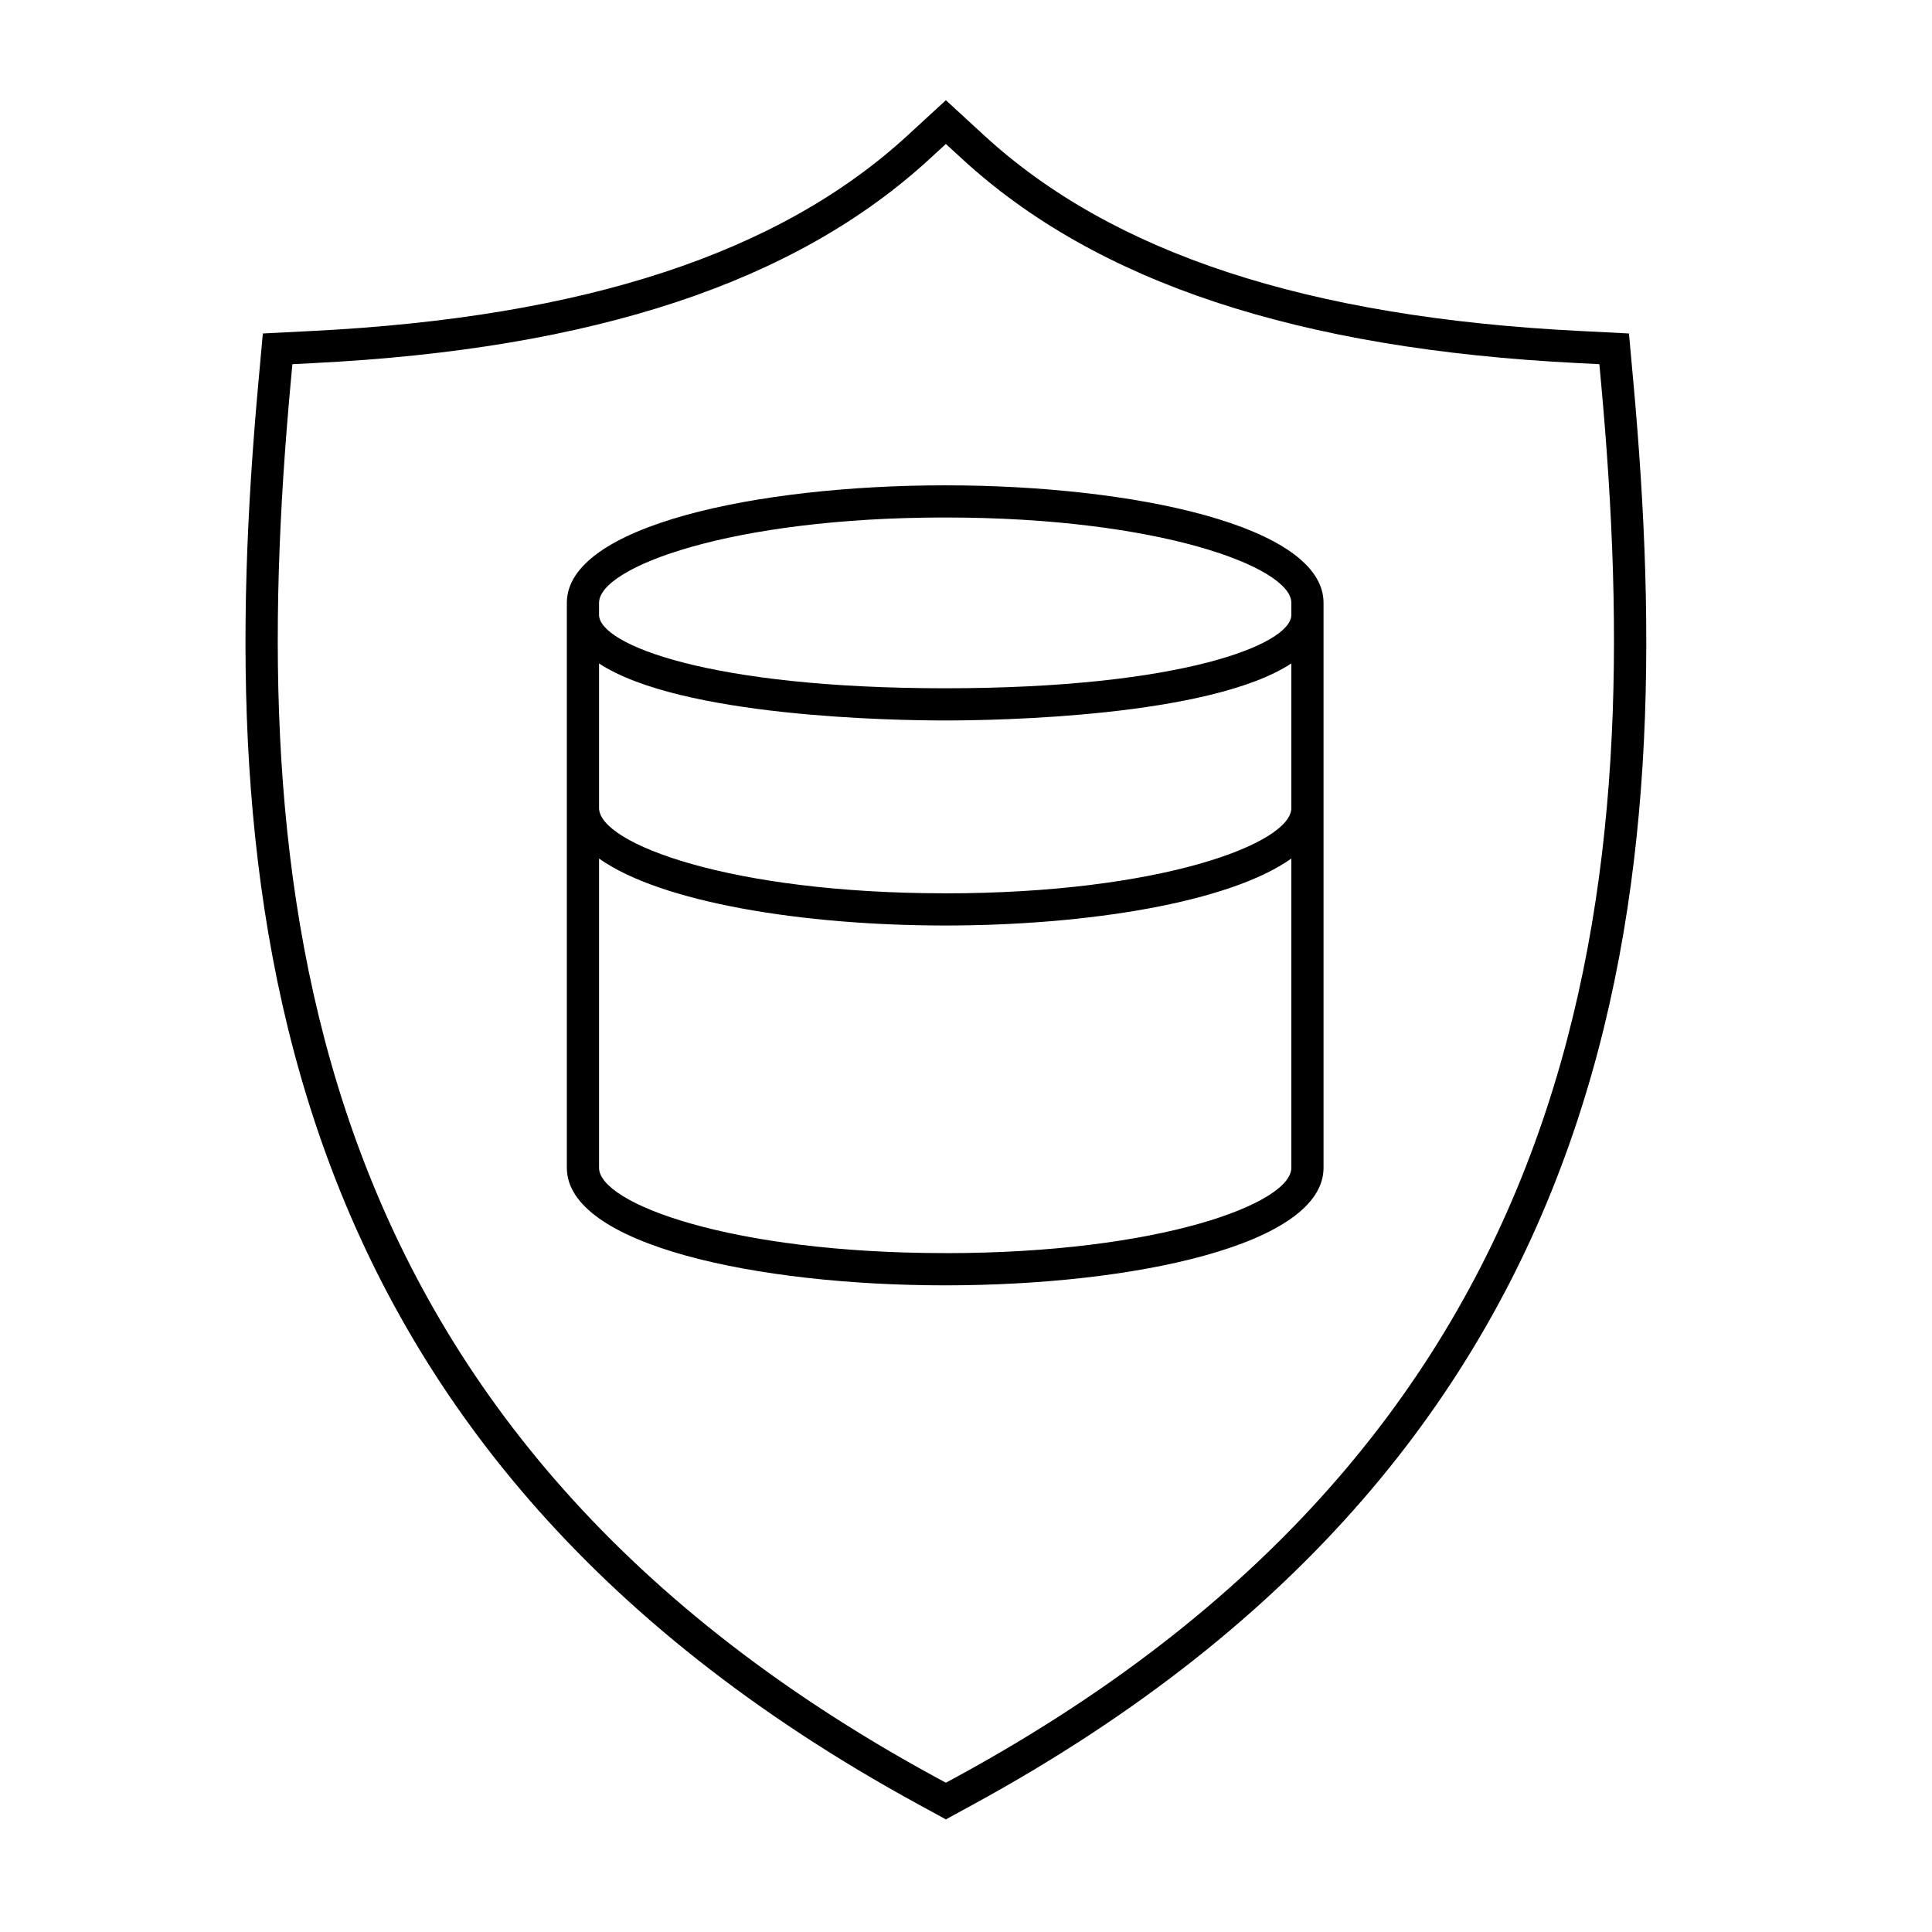
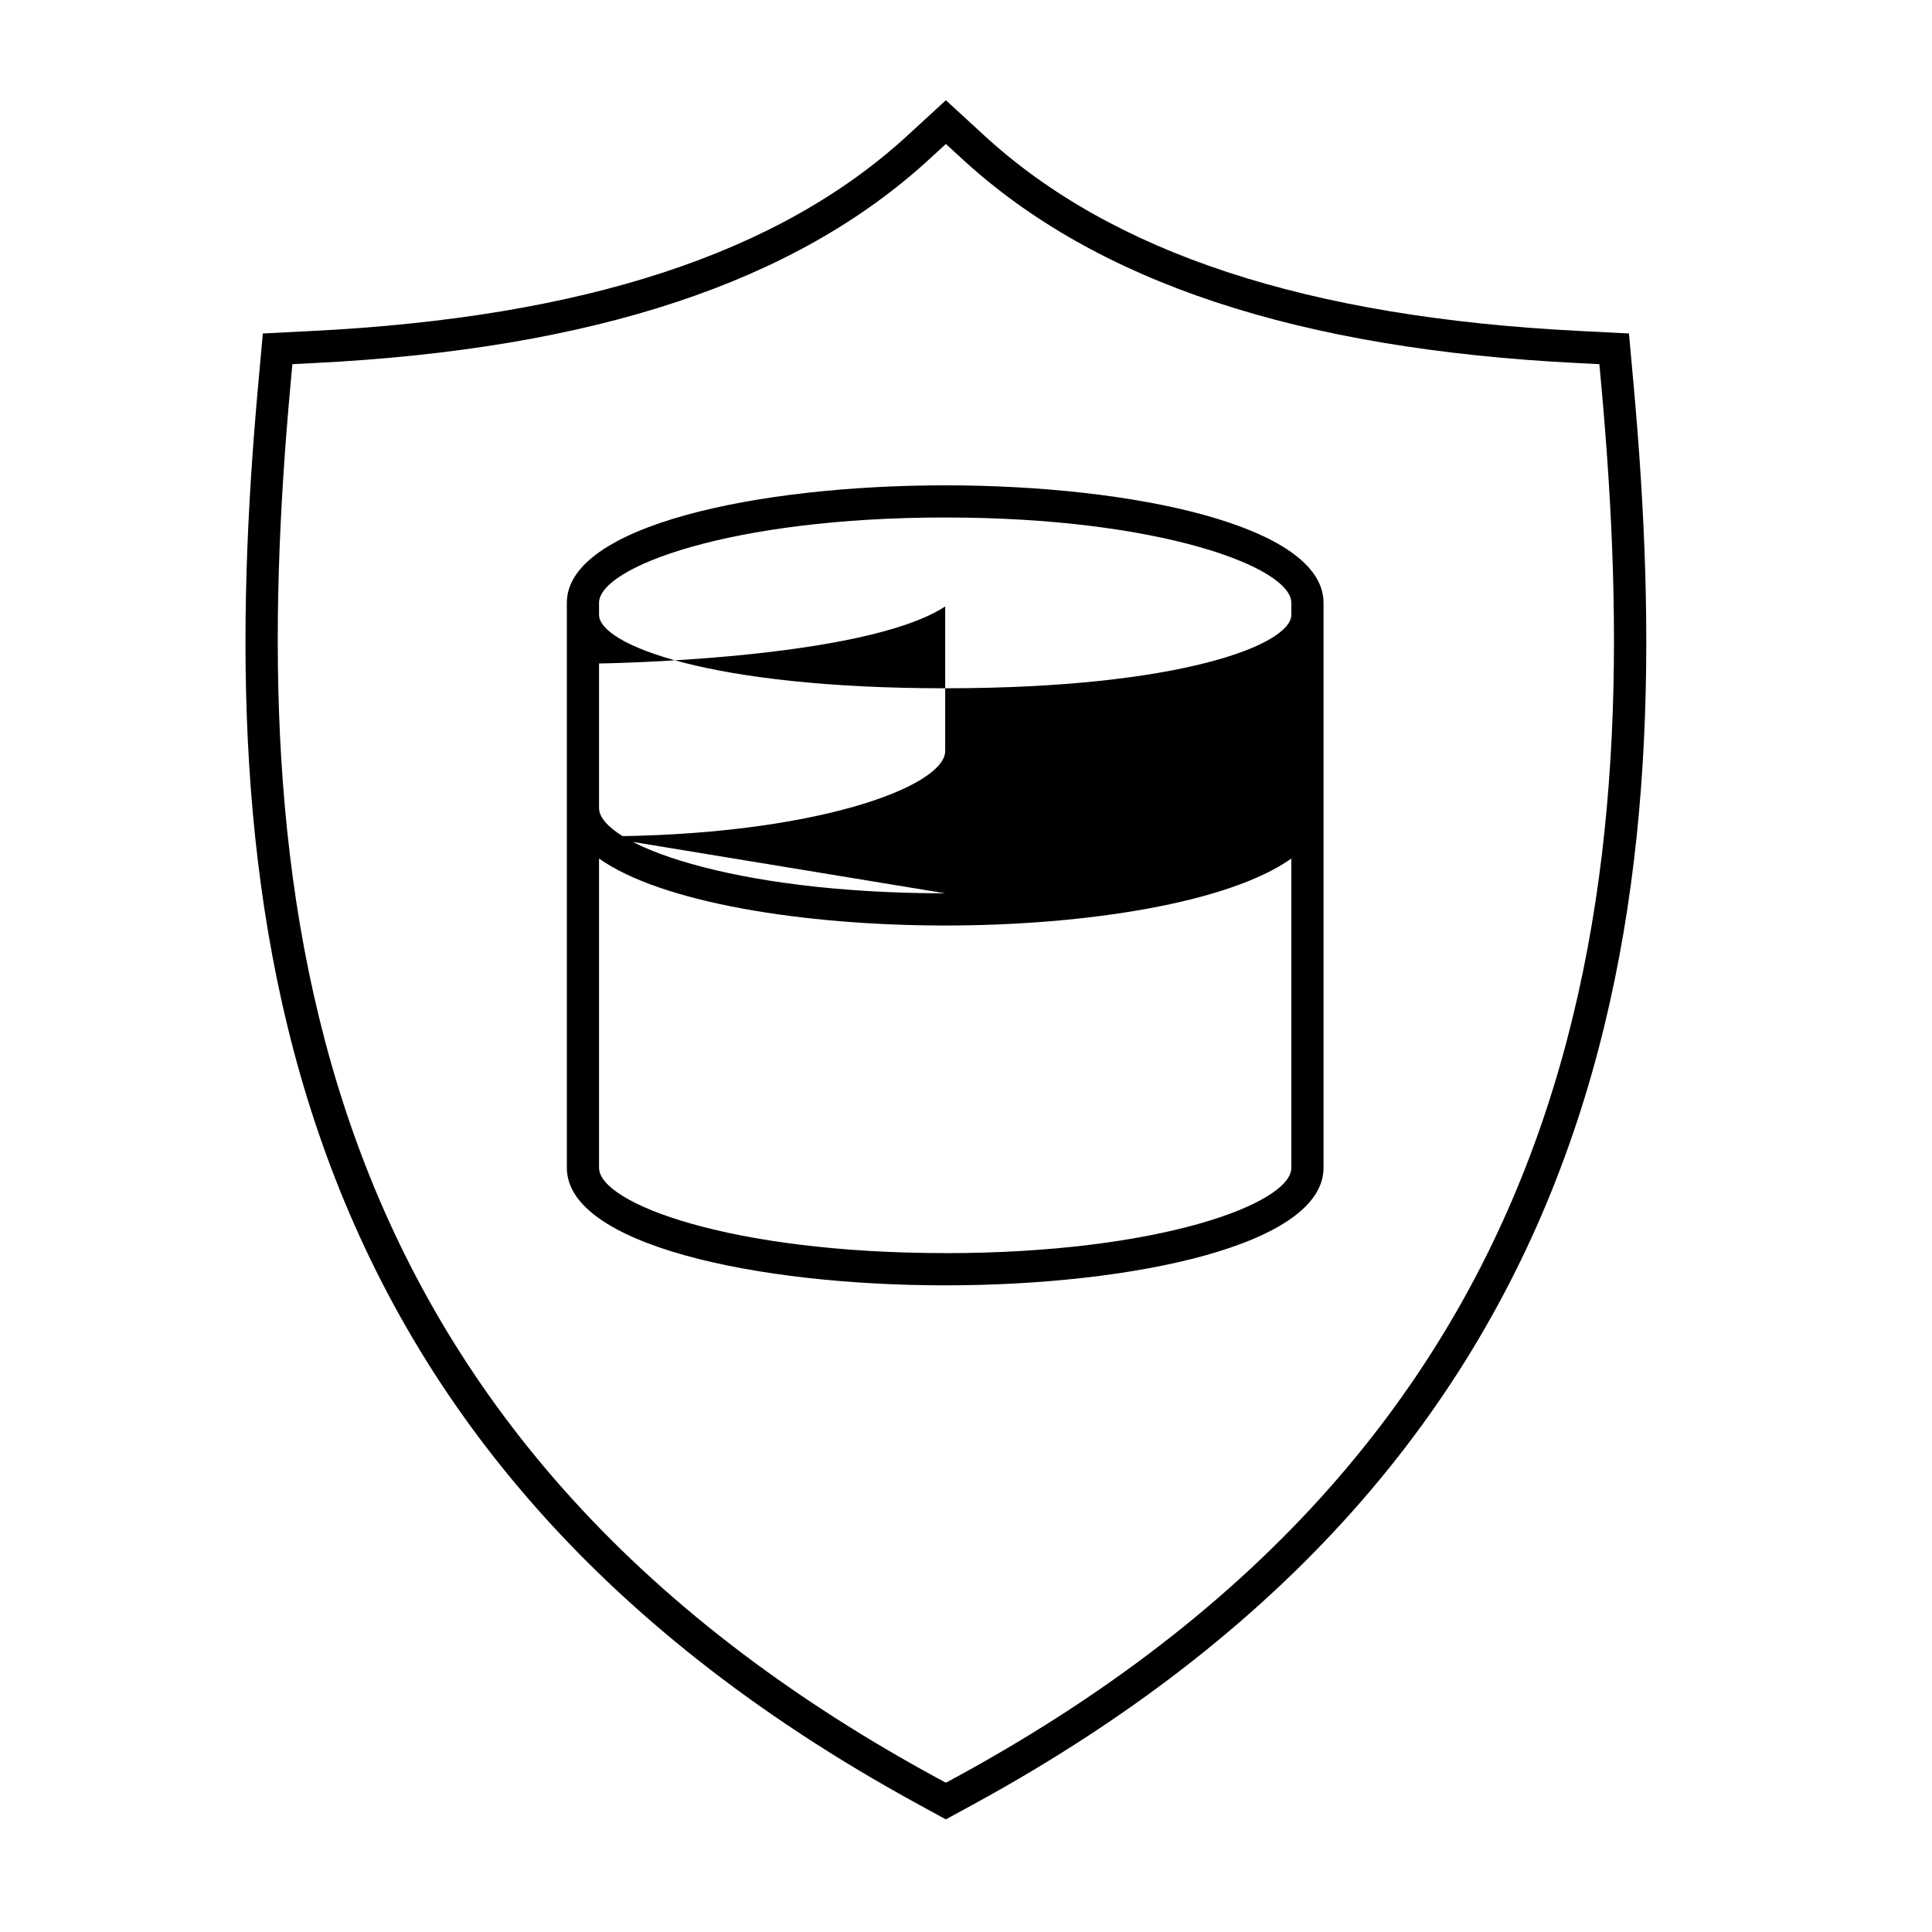
<svg xmlns="http://www.w3.org/2000/svg" id="icon-ui-svg" viewBox="0 0 48 48">
-   <path d="M23.483 12.058c-4.671 0-9.4 1.003-9.4 2.919v14.037c0 1.916 4.729 2.92 9.4 2.92s9.4-1.004 9.4-2.92V14.977c0-1.916-4.728-2.919-9.4-2.919zm0 19.075c-5.328 0-8.6-1.234-8.6-2.12V21.33c1.542 1.096 5.087 1.664 8.6 1.664s7.059-.568 8.6-1.664v7.684c0 .885-3.271 2.12-8.6 2.12zm0-8.939c-5.328 0-8.6-1.234-8.6-2.12v-3.59c2.03 1.331 7.338 1.416 8.6 1.416s6.57-.085 8.6-1.417v3.592c0 .885-3.271 2.12-8.6 2.12zm0-5.094c-5.866 0-8.6-1.09-8.6-1.825v-.298c0-.885 3.272-2.12 8.6-2.12s8.6 1.235 8.6 2.12v.298c0 .736-2.733 1.825-8.6 1.825zm17.098-7.599l-.11-1.216-1.222-.062c-6.769-.34-11.608-1.928-14.796-4.857L23.5 2.49l-.953.876C19.36 6.295 14.52 7.884 7.751 8.223l-1.221.062L6.42 9.5c-1.13 12.431-.064 26.35 16.406 35.334l.674.368.674-.368c16.47-8.984 17.536-22.903 16.407-35.334zM23.792 44.133l-.292.158-.292-.158C7.146 35.37 6.11 21.746 7.216 9.573l.048-.525.528-.027c6.961-.348 11.965-2.005 15.296-5.066l.412-.378.412.378c3.33 3.06 8.335 4.718 15.296 5.066l.528.027.048.526c1.106 12.172.07 25.796-15.992 34.559z" id="icon-ui-svg--base" />
+   <path d="M23.483 12.058c-4.671 0-9.4 1.003-9.4 2.919v14.037c0 1.916 4.729 2.92 9.4 2.92s9.4-1.004 9.4-2.92V14.977c0-1.916-4.728-2.919-9.4-2.919zm0 19.075c-5.328 0-8.6-1.234-8.6-2.12V21.33c1.542 1.096 5.087 1.664 8.6 1.664s7.059-.568 8.6-1.664v7.684c0 .885-3.271 2.12-8.6 2.12zm0-8.939c-5.328 0-8.6-1.234-8.6-2.12v-3.59s6.57-.085 8.6-1.417v3.592c0 .885-3.271 2.12-8.6 2.12zm0-5.094c-5.866 0-8.6-1.09-8.6-1.825v-.298c0-.885 3.272-2.12 8.6-2.12s8.6 1.235 8.6 2.12v.298c0 .736-2.733 1.825-8.6 1.825zm17.098-7.599l-.11-1.216-1.222-.062c-6.769-.34-11.608-1.928-14.796-4.857L23.5 2.49l-.953.876C19.36 6.295 14.52 7.884 7.751 8.223l-1.221.062L6.42 9.5c-1.13 12.431-.064 26.35 16.406 35.334l.674.368.674-.368c16.47-8.984 17.536-22.903 16.407-35.334zM23.792 44.133l-.292.158-.292-.158C7.146 35.37 6.11 21.746 7.216 9.573l.048-.525.528-.027c6.961-.348 11.965-2.005 15.296-5.066l.412-.378.412.378c3.33 3.06 8.335 4.718 15.296 5.066l.528.027.048.526c1.106 12.172.07 25.796-15.992 34.559z" id="icon-ui-svg--base" />
</svg>